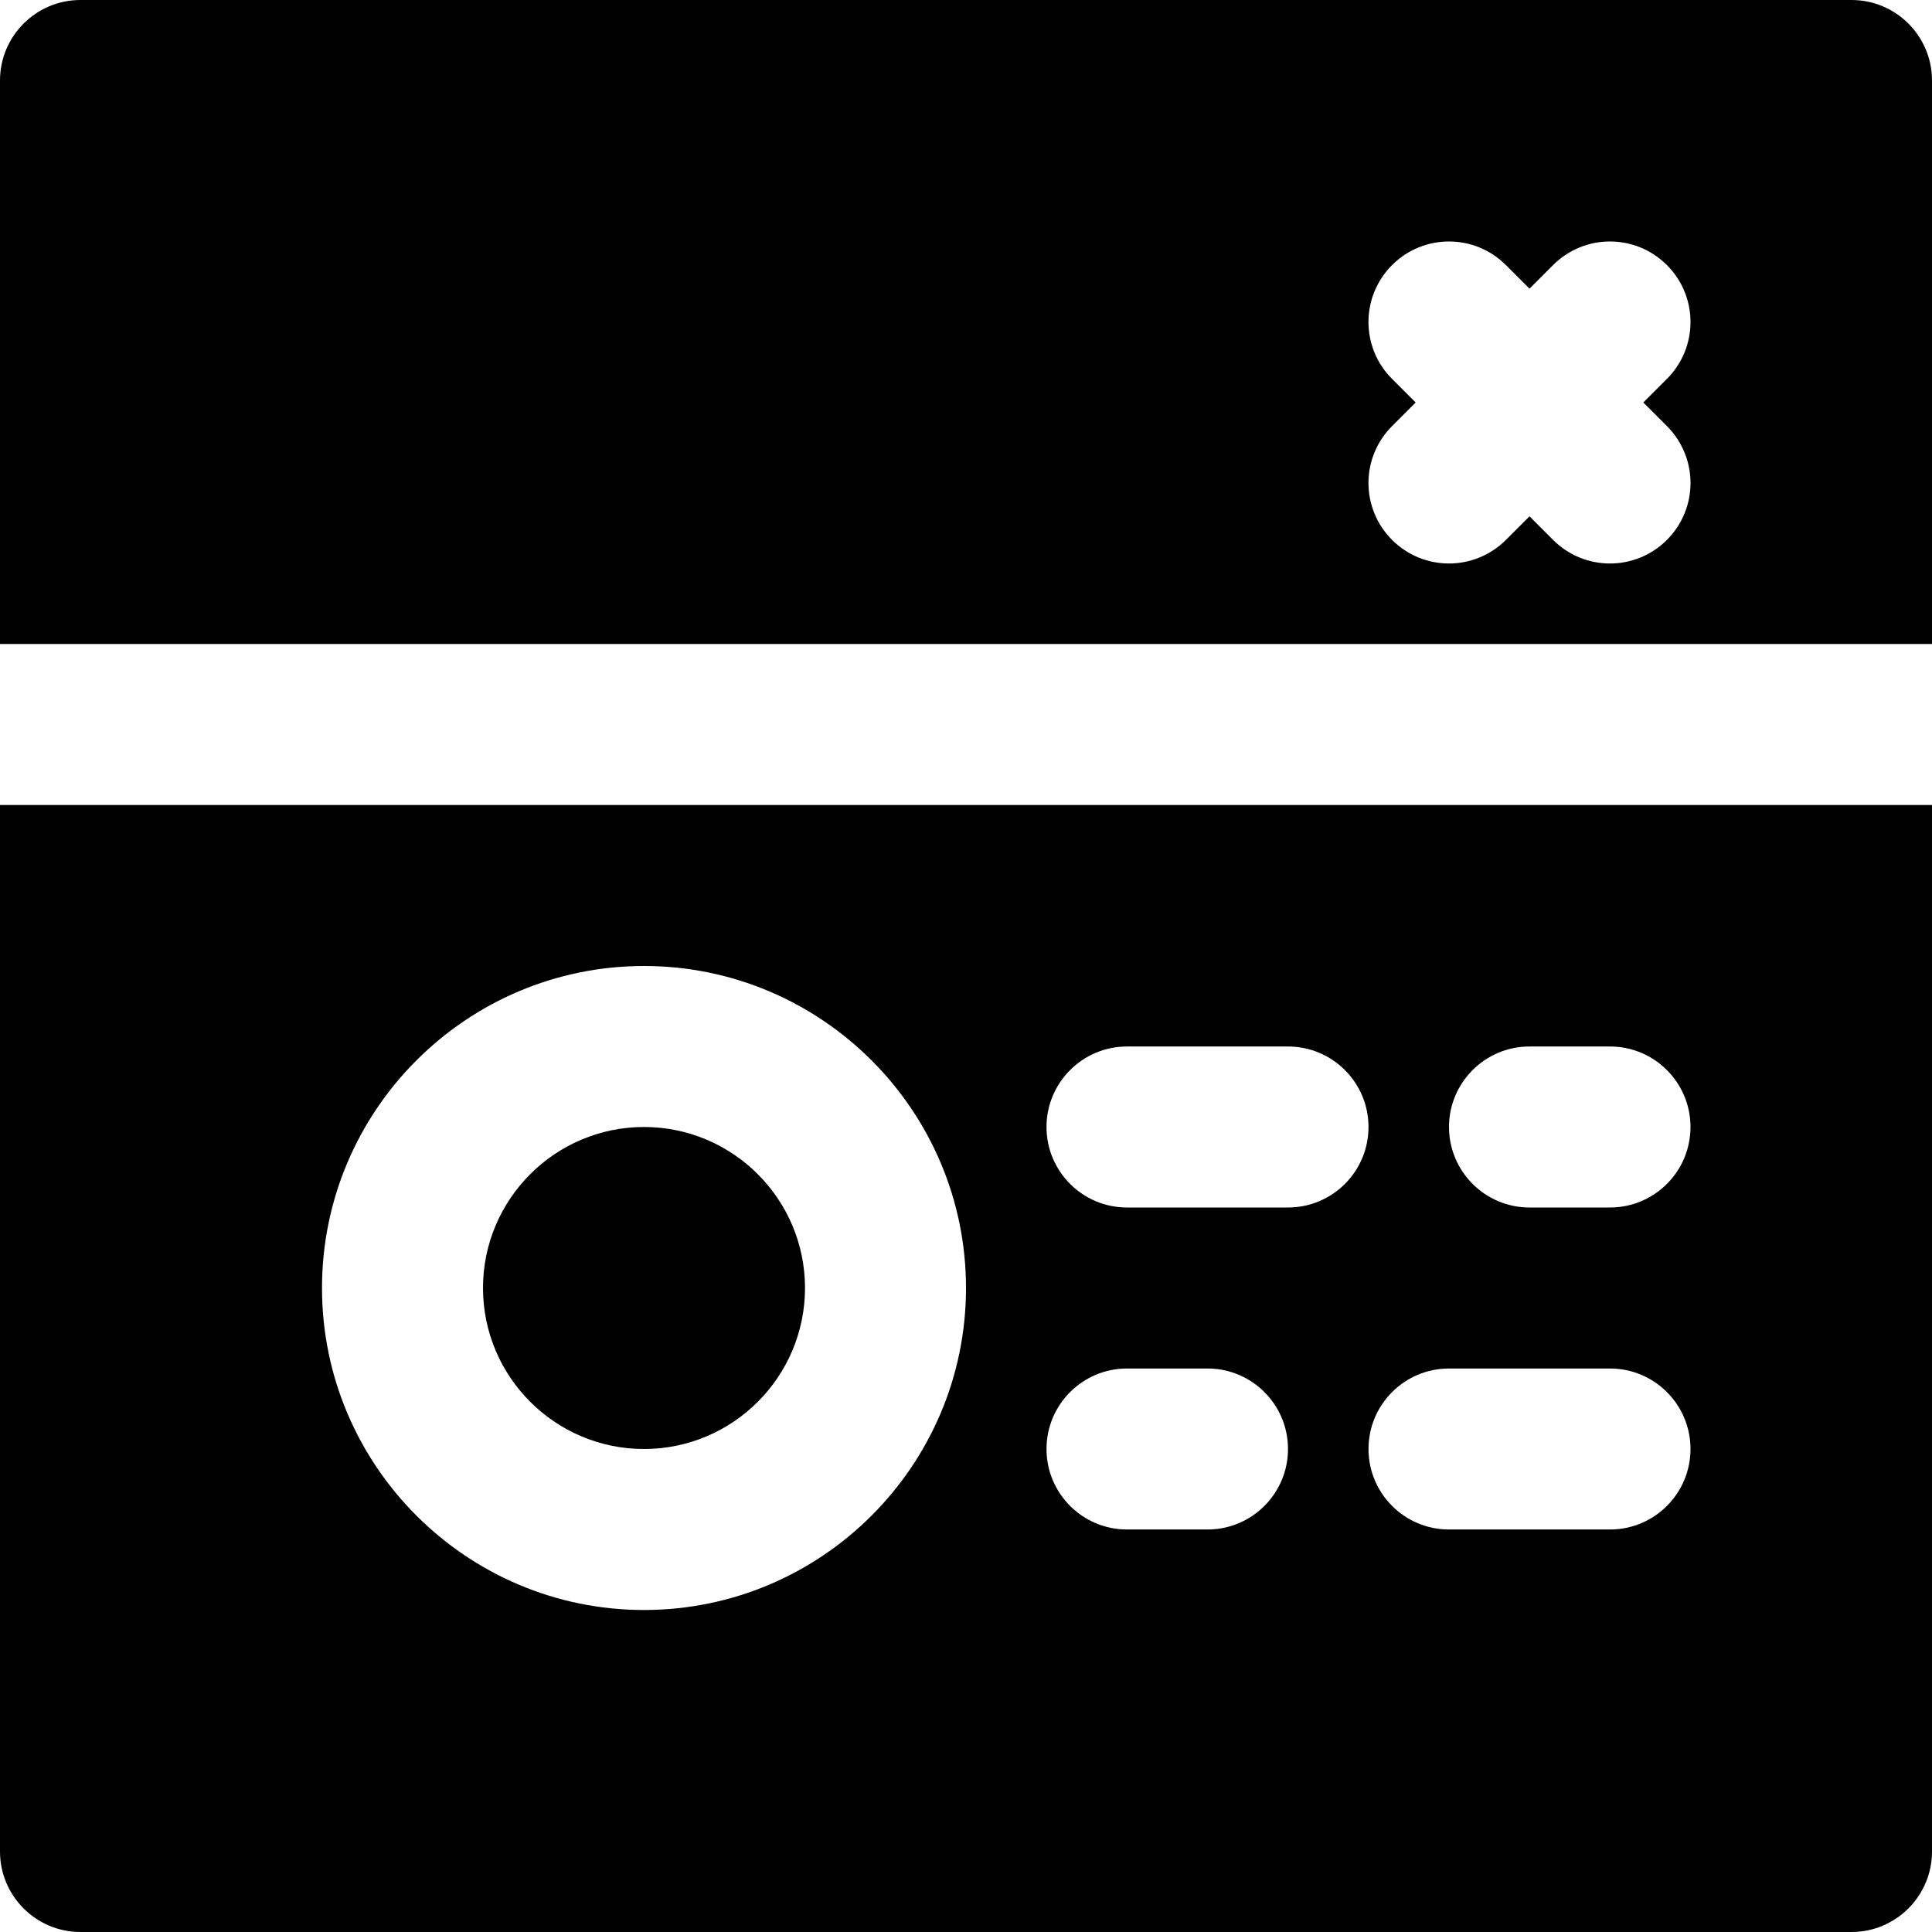
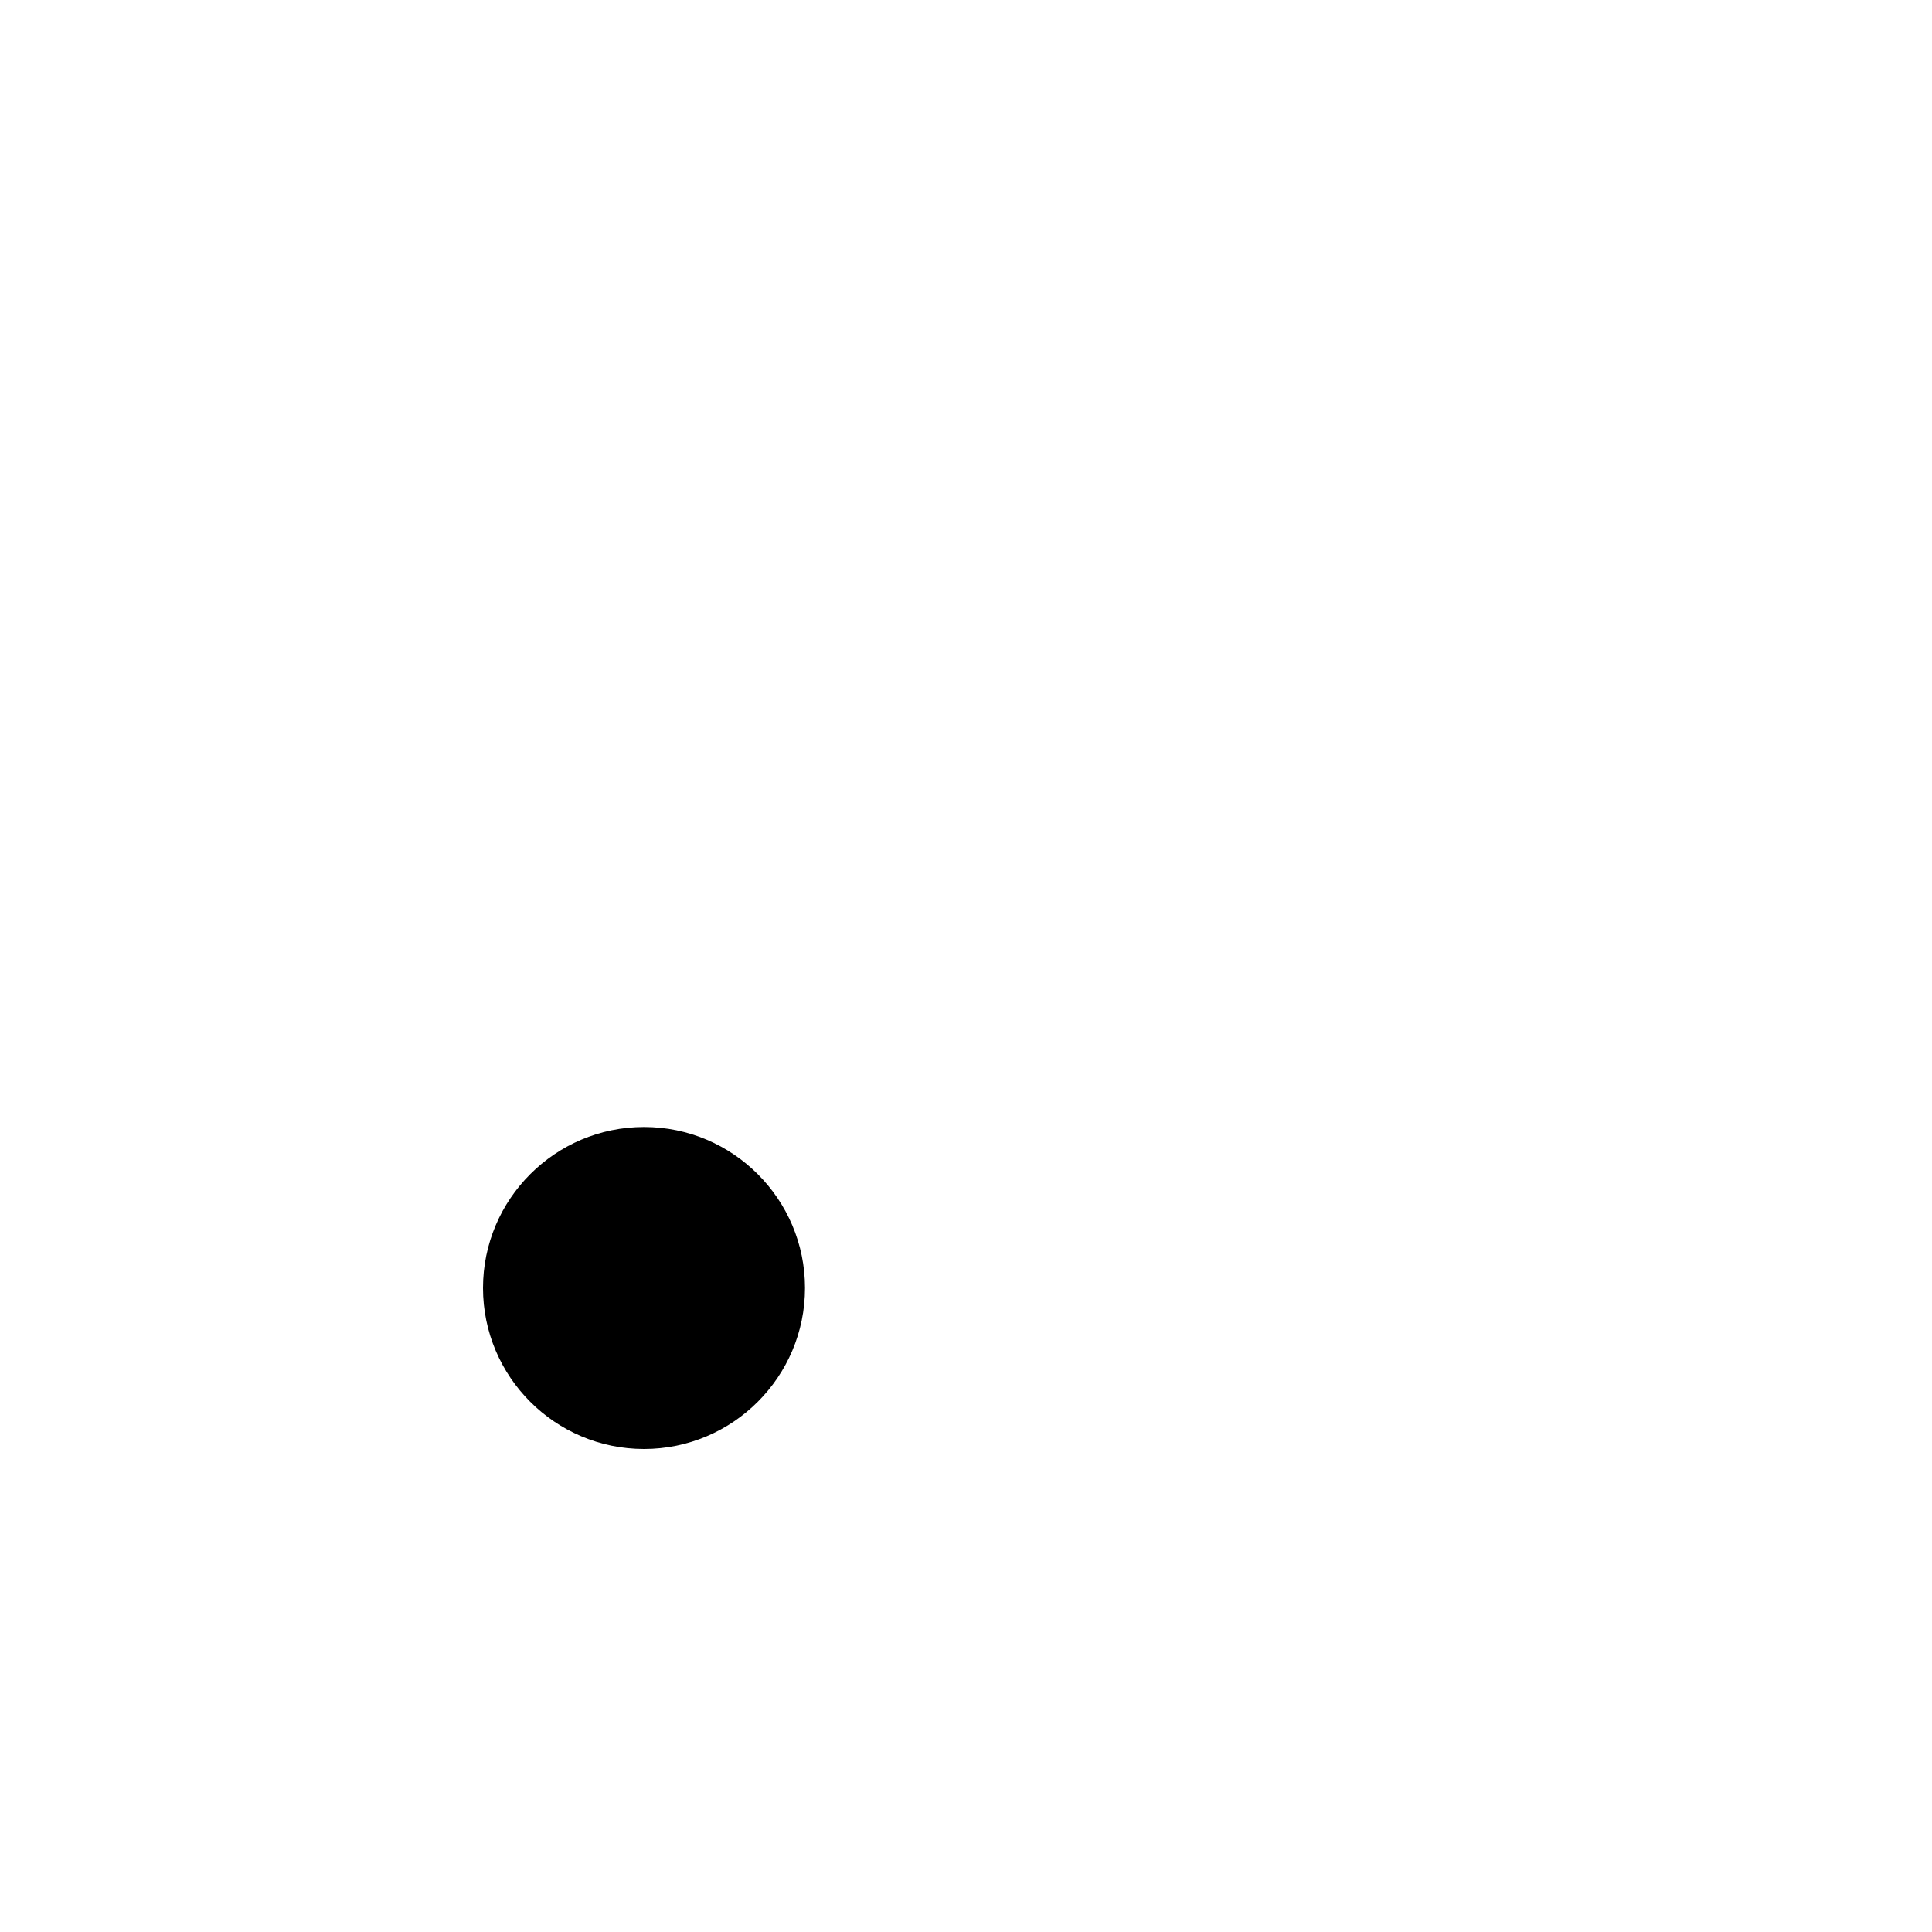
<svg xmlns="http://www.w3.org/2000/svg" version="1.1" id="Layer_1" x="0px" y="0px" viewBox="0 0 512 512" style="enable-background:new 0 0 512 512;" xml:space="preserve">
  <g>
    <g>
      <g>
        <path d="M170.667,384c23.531,0,42.667-19.136,42.667-42.667c0-23.531-19.136-42.667-42.667-42.667     c-23.531,0-42.667,19.136-42.667,42.667C128,364.864,147.136,384,170.667,384z" />
-         <path d="M490.667,0H21.333C9.557,0,0,9.557,0,21.333v149.333h512V21.333C512,9.557,502.443,0,490.667,0z M441.749,112.917     c8.341,8.341,8.341,21.824,0,30.165c-4.16,4.16-9.621,6.251-15.083,6.251s-10.923-2.091-15.083-6.251l-6.251-6.251l-6.251,6.251     c-4.16,4.16-9.621,6.251-15.083,6.251c-5.461,0-10.923-2.091-15.083-6.251c-8.341-8.341-8.341-21.824,0-30.165l6.251-6.251     l-6.251-6.251c-8.341-8.341-8.341-21.824,0-30.165s21.824-8.341,30.165,0l6.251,6.251l6.251-6.251     c8.341-8.341,21.824-8.341,30.165,0c8.341,8.341,8.341,21.824,0,30.165l-6.251,6.251L441.749,112.917z" />
-         <path d="M0,490.667C0,502.443,9.557,512,21.333,512h469.333c11.776,0,21.333-9.557,21.333-21.333V213.333H0V490.667z      M405.333,277.333h21.333c11.776,0,21.333,9.557,21.333,21.333S438.443,320,426.667,320h-21.333     C393.557,320,384,310.443,384,298.667S393.557,277.333,405.333,277.333z M384,362.667h42.667     c11.776,0,21.333,9.557,21.333,21.333s-9.557,21.333-21.333,21.333H384c-11.776,0-21.333-9.557-21.333-21.333     S372.224,362.667,384,362.667z M298.667,277.333h42.667c11.776,0,21.333,9.557,21.333,21.333S353.109,320,341.333,320h-42.667     c-11.776,0-21.333-9.557-21.333-21.333S286.891,277.333,298.667,277.333z M298.667,362.667H320     c11.776,0,21.333,9.557,21.333,21.333s-9.557,21.333-21.333,21.333h-21.333c-11.776,0-21.333-9.557-21.333-21.333     S286.891,362.667,298.667,362.667z M170.667,256C217.728,256,256,294.272,256,341.333s-38.272,85.333-85.333,85.333     s-85.333-38.272-85.333-85.333S123.605,256,170.667,256z" />
      </g>
    </g>
  </g>
  <g>
</g>
  <g>
</g>
  <g>
</g>
  <g>
</g>
  <g>
</g>
  <g>
</g>
  <g>
</g>
  <g>
</g>
  <g>
</g>
  <g>
</g>
  <g>
</g>
  <g>
</g>
  <g>
</g>
  <g>
</g>
  <g>
</g>
</svg>